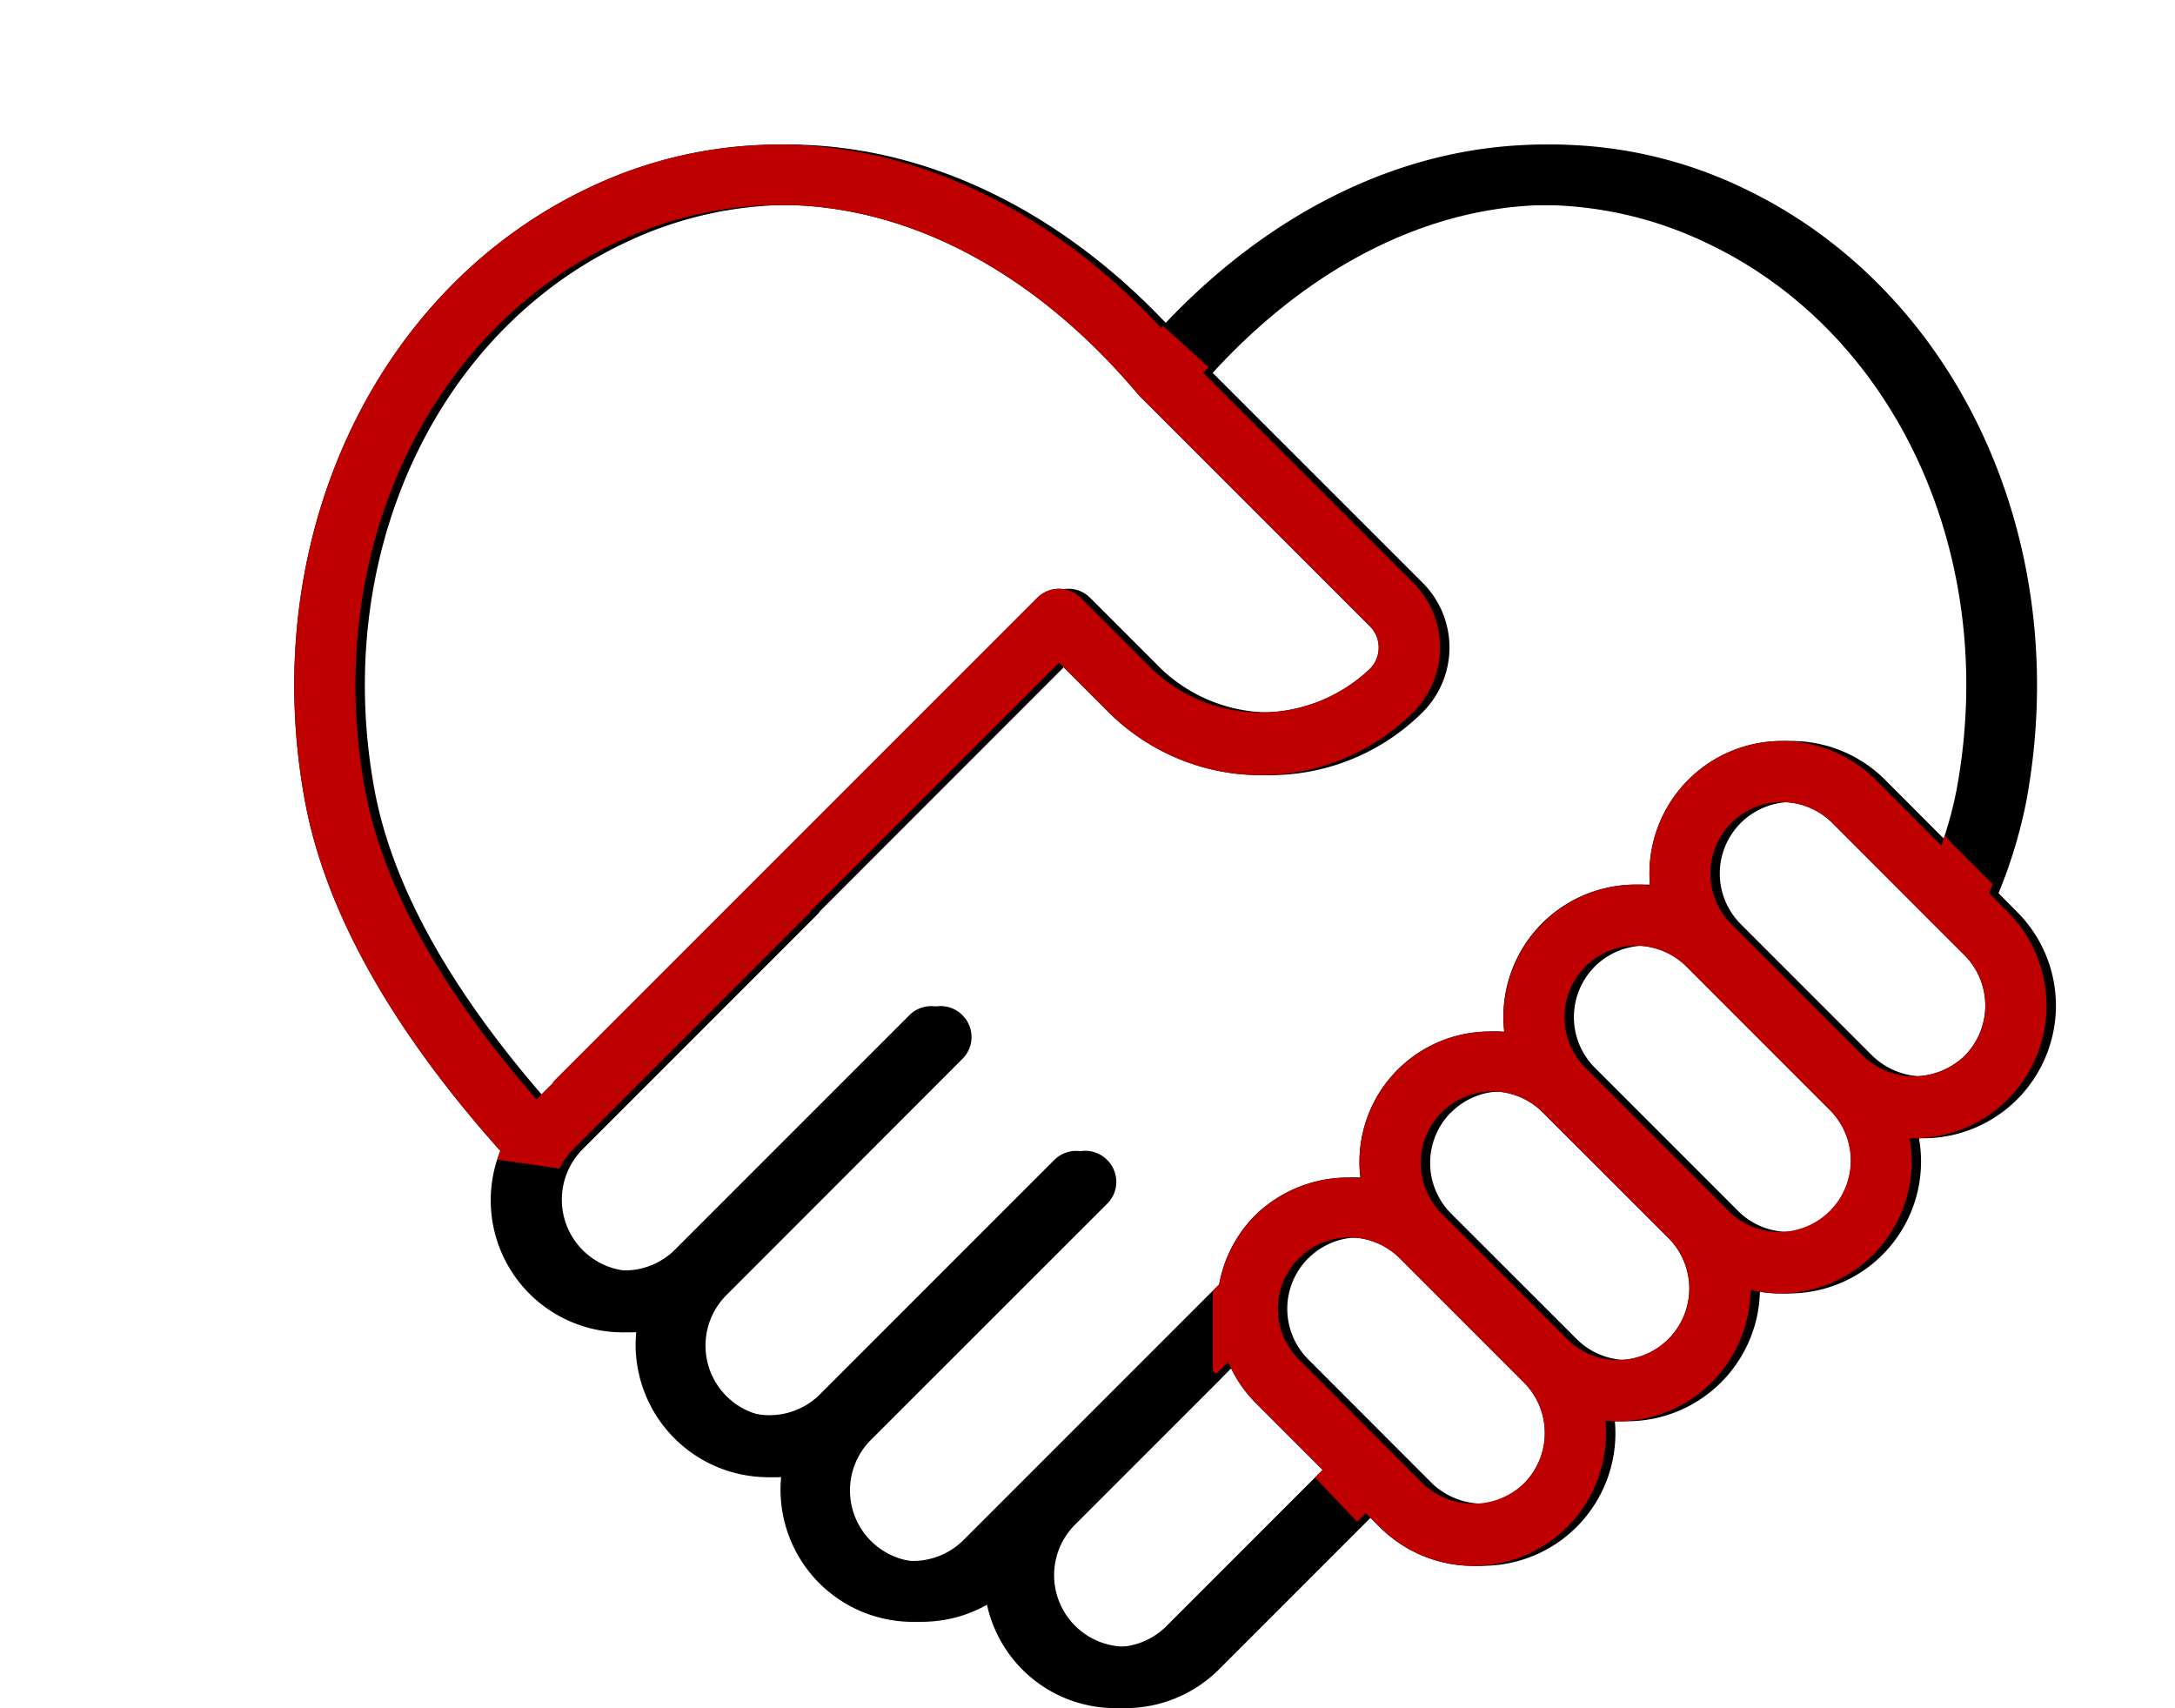
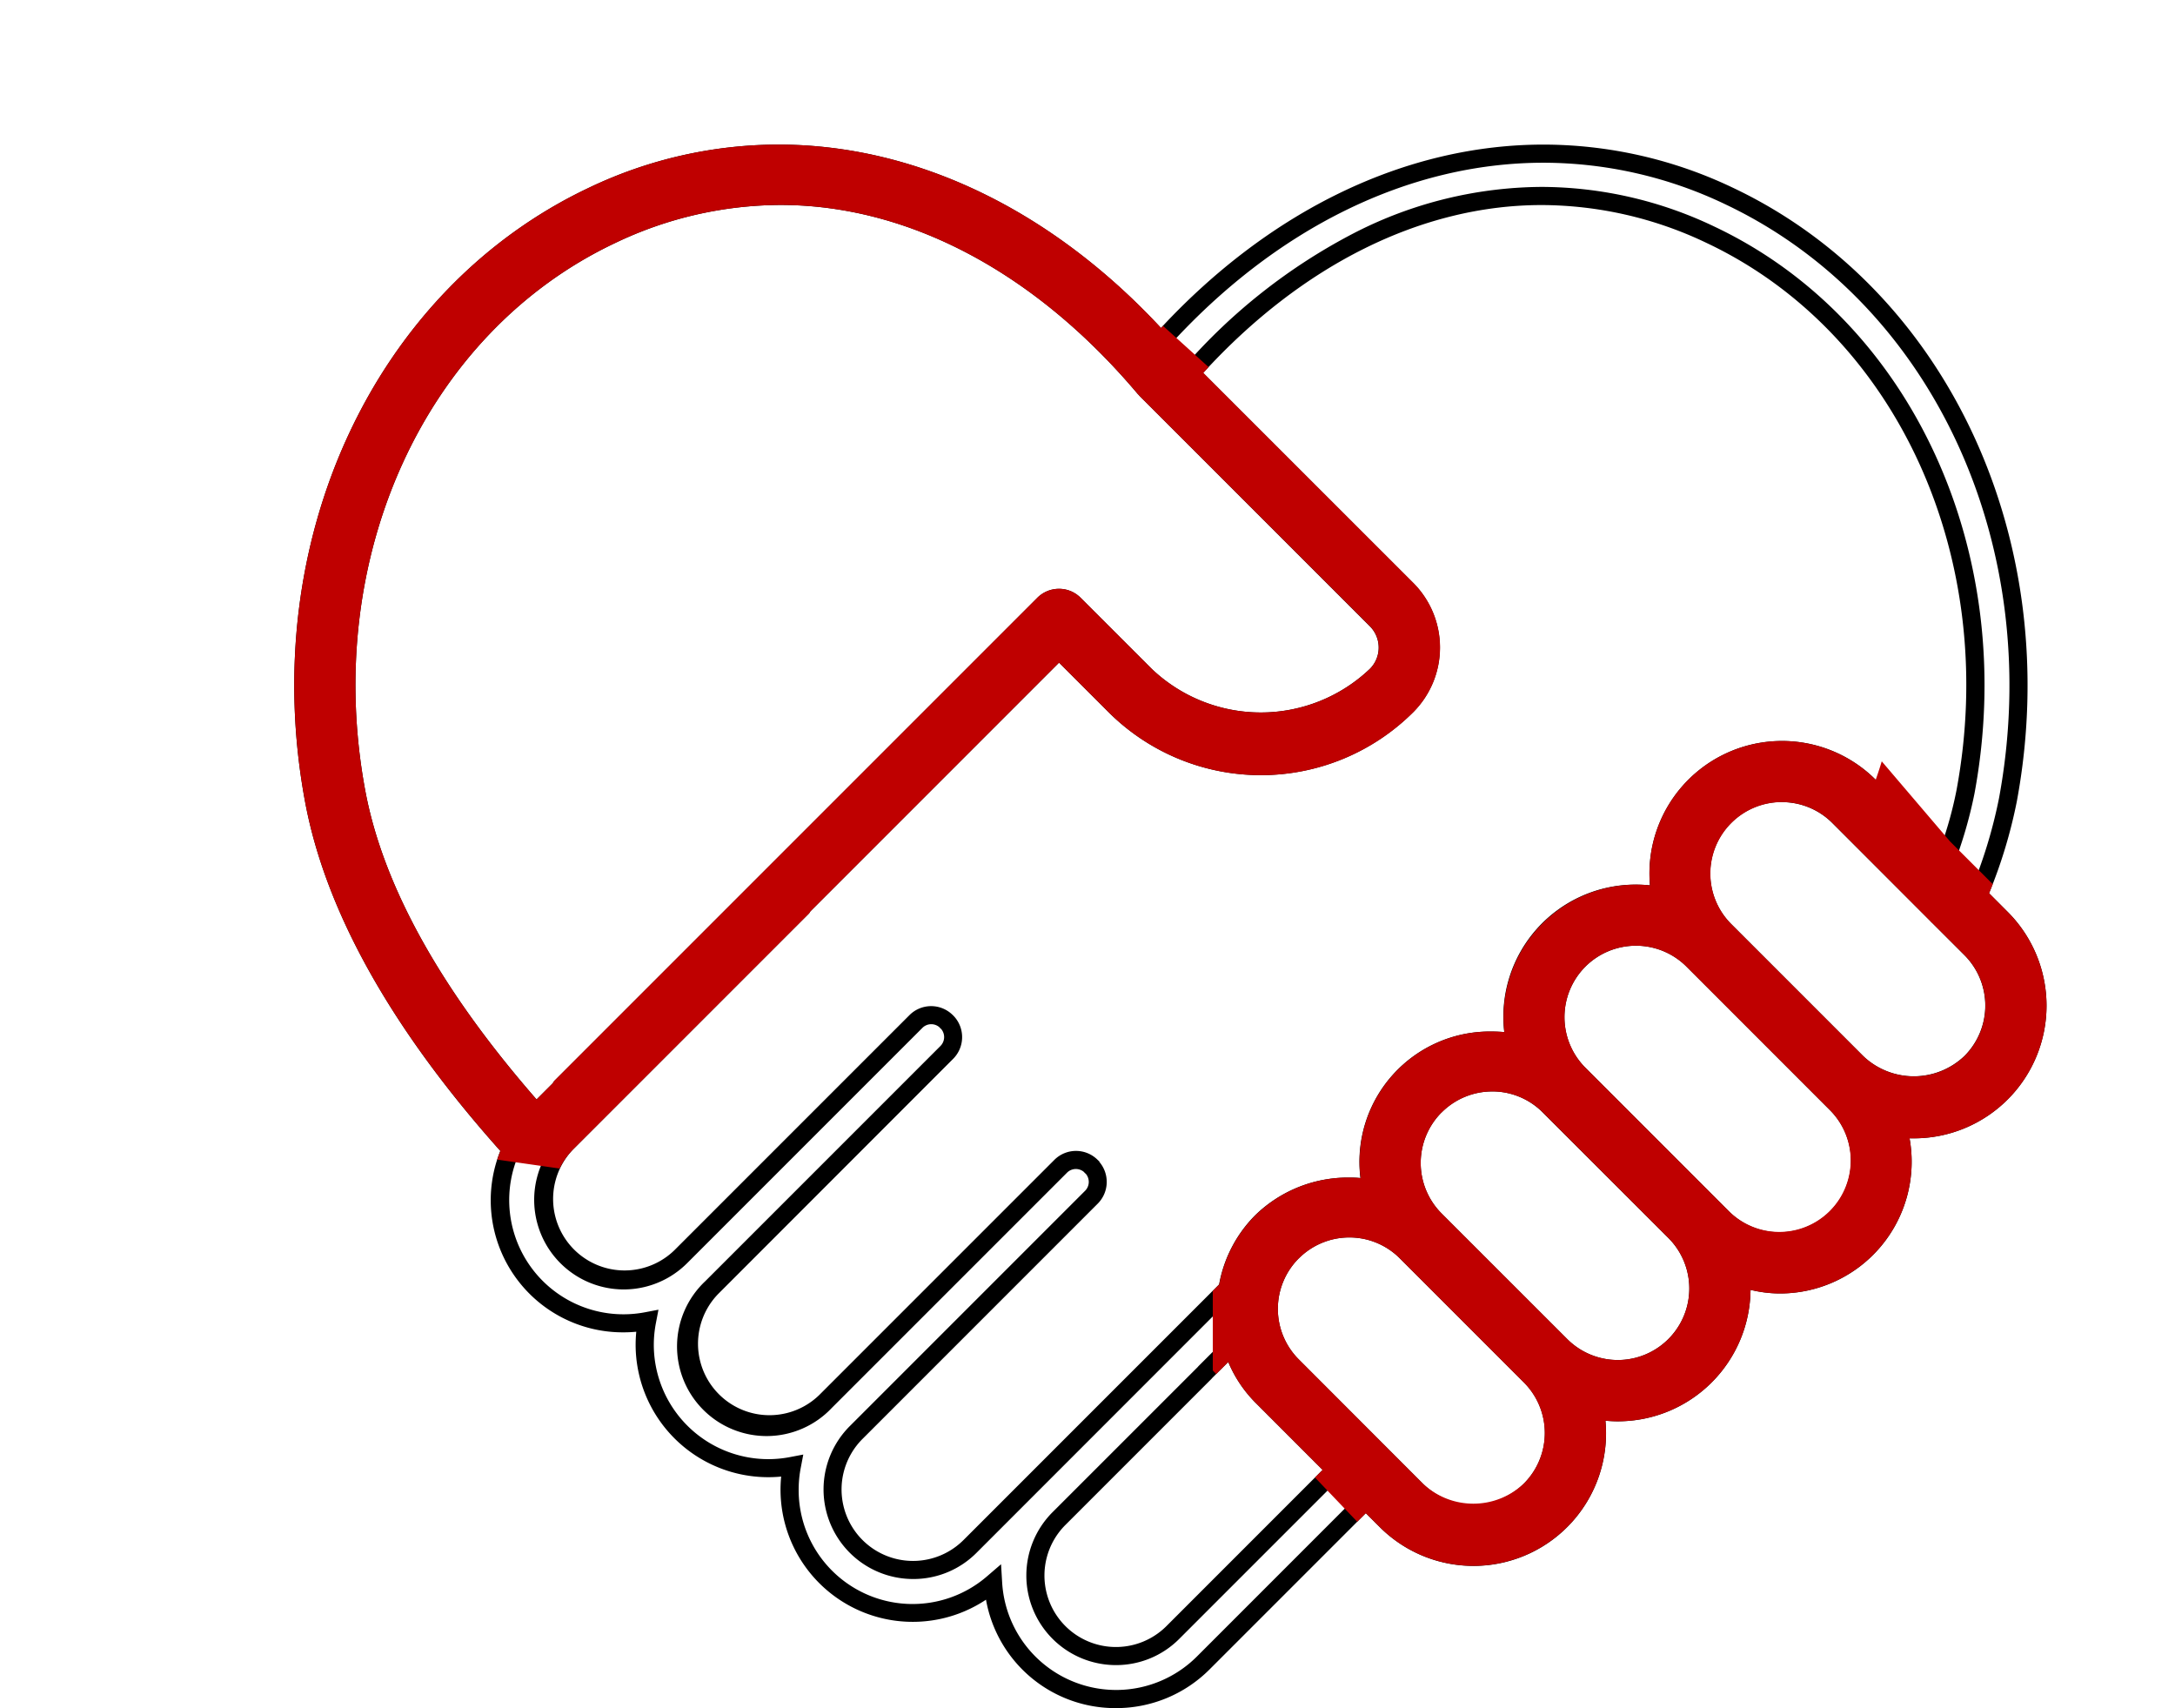
<svg xmlns="http://www.w3.org/2000/svg" width="67.745" height="53.197" viewBox="0 0 67.745 53.197">
  <defs>
    <style> .cls-1 { fill: #fff; stroke: #707070; } .cls-2 { clip-path: url(#clip-path); } .cls-3 { fill: #bf0000; } </style>
    <clipPath id="clip-path">
      <path id="Path_24852" data-name="Path 24852" class="cls-1" d="M-3.573-100.687l3.157,2.855L18.612-87.409l2.508,2.941,2.725,2.725,4.282,8L7.109-59.645,2.741-63.191l-4.584-4.8V-71.8S-9.326-82.22-9.542-82.22-22.15-74.275-22.15-74.275l-4.6-.658L-39.618-108.7s28.651-1.974,28.87-1.974S-3.573-100.687-3.573-100.687Z" transform="translate(39.618 110.673)" />
    </clipPath>
  </defs>
  <g id="Group_11870" data-name="Group 11870" transform="translate(-773.333 -779.877)">
    <g id="Group_11867" data-name="Group 11867" transform="translate(782.792 784.379)">
      <g id="Group_11861" data-name="Group 11861" transform="translate(0 0)">
-         <path id="Union_9" data-name="Union 9" d="M22.671,47.485a4.1,4.1,0,0,1-1.125-2.17,4.117,4.117,0,0,1-6.4-3.432c0-.132.006-.263.018-.4-.131.012-.263.018-.393.018a4.126,4.126,0,0,1-4.135-4.129c0-.131.008-.263.02-.4-.131.012-.262.019-.4.019a4.116,4.116,0,0,1-3.835-5.651C3.019,27.533.968,23.869.335,20.456c-1.5-8.081,2.136-15.939,8.841-19.111A13.71,13.71,0,0,1,15.08,0C19.349,0,23.573,2.026,27,5.712,30.419,2.026,34.639,0,38.913,0a13.723,13.723,0,0,1,5.9,1.344c6.7,3.172,10.34,11.03,8.841,19.111a15.251,15.251,0,0,1-.865,2.86l.578.582a4.13,4.13,0,0,1-2.918,7.051c-.046,0-.093,0-.138,0a4.105,4.105,0,0,1-4.053,4.832,3.919,3.919,0,0,1-.9-.113,4.133,4.133,0,0,1-4.133,4.094c-.128,0-.256-.006-.387-.019A4.129,4.129,0,0,1,33.8,43.045l-.425-.422-4.863,4.863a4.133,4.133,0,0,1-5.843,0Zm5.922-9.075a.132.132,0,0,1-.028.034l-4.547,4.545a2.226,2.226,0,0,0,3.148,3.148l4.863-4.862-2.09-2.094a3.97,3.97,0,0,1-.847-1.268Zm-3.575-6.794,0,0,.012.012s0,0,.006.006l.043.04v.006a.959.959,0,0,1-.046,1.3L17.7,40.309a2.225,2.225,0,1,0,3.144,3.148L28.811,35.5a4.067,4.067,0,0,1,1.128-2.157,4.135,4.135,0,0,1,2.916-1.172c.119,0,.238.006.357.016a4.063,4.063,0,0,1,4.1-4.564c.125,0,.254.007.379.016a4.133,4.133,0,0,1,4.536-4.569,4.127,4.127,0,0,1,7.029-3.286L51.3,21.831a12.135,12.135,0,0,0,.474-1.72C53.121,12.875,49.921,5.868,44,3.068a11.934,11.934,0,0,0-5.143-1.186c-3.726,0-7.462,1.855-10.544,5.228l6.543,6.541a2.851,2.851,0,0,1,0,4.025,6.721,6.721,0,0,1-9.493,0L23.82,16.134l-7.745,7.747a.309.309,0,0,1-.058.08L8.685,31.293a2.226,2.226,0,0,0,3.148,3.148l7.33-7.332a.958.958,0,0,1,1.35,0c0,.006.009.008.012.015s.016.016.022.021l.027.031a.955.955,0,0,1-.049,1.292L13.2,35.8a2.225,2.225,0,1,0,3.145,3.147l7.332-7.328a.94.94,0,0,1,.673-.281A.958.958,0,0,1,25.019,31.617Zm6.271,3.069a2.224,2.224,0,0,0,0,3.148L35.15,41.7a2.289,2.289,0,0,0,3.148,0,2.227,2.227,0,0,0,0-3.147l-3.863-3.866a2.223,2.223,0,0,0-3.144,0Zm4.447-4.544a2.23,2.23,0,0,0,0,3.148L39.649,37.2A2.226,2.226,0,1,0,42.8,34.052l-3.911-3.911a2.225,2.225,0,0,0-3.148,0ZM40.214,25.6a2.23,2.23,0,0,0,0,3.148l4.472,4.472a2.226,2.226,0,0,0,3.148-3.148L43.362,25.6a2.23,2.23,0,0,0-3.148,0ZM9.989,3.068C4.068,5.868.867,12.875,2.209,20.111c.551,2.962,2.345,6.2,5.337,9.627l.509-.508a.315.315,0,0,1,.058-.086L23.144,14.113a.957.957,0,0,1,.675-.278.941.941,0,0,1,.673.278l2.216,2.216a4.929,4.929,0,0,0,6.794,0,.928.928,0,0,0,.276-.666A.94.94,0,0,0,33.505,15L26.32,7.821,26.308,7.8a.257.257,0,0,1-.043-.042C23.068,3.97,19.119,1.88,15.146,1.88A11.988,11.988,0,0,0,9.989,3.068ZM44.762,21.128a2.224,2.224,0,0,0,0,3.151l4.111,4.111a2.281,2.281,0,0,0,3.148,0,2.224,2.224,0,0,0,0-3.148l-.994-.991a.643.643,0,0,1-.068-.067L47.91,21.128a2.228,2.228,0,0,0-3.148,0Z" transform="translate(0)" />
-       </g>
+         </g>
    </g>
    <g id="Group_11868" data-name="Group 11868" transform="translate(773.333 779.877)">
      <path id="Union_15" data-name="Union 15" d="M25.593,48.694a4.091,4.091,0,0,1-4.047-3.377,4.118,4.118,0,0,1-6.4-3.434c0-.13.007-.263.02-.4-.132.013-.264.019-.4.019a4.13,4.13,0,0,1-4.133-4.13c0-.131.007-.264.02-.4-.132.013-.264.019-.4.019a4.113,4.113,0,0,1-3.835-5.65C3.018,27.533.969,23.87.335,20.457c-1.5-8.082,2.137-15.941,8.842-19.112A13.718,13.718,0,0,1,15.078,0c4.273,0,8.493,2.026,11.916,5.711C30.418,2.026,34.64,0,38.912,0a13.711,13.711,0,0,1,5.9,1.345c6.7,3.171,10.34,11.03,8.841,19.112a15.365,15.365,0,0,1-.864,2.859l.58.58a4.132,4.132,0,0,1-2.921,7.053c-.046,0-.092,0-.136,0a4.1,4.1,0,0,1-4.053,4.831,3.892,3.892,0,0,1-.9-.112,4.133,4.133,0,0,1-4.131,4.094c-.128,0-.258-.006-.388-.019A4.129,4.129,0,0,1,33.8,43.046l-.424-.424-4.864,4.864A4.108,4.108,0,0,1,25.593,48.694Zm-3.578-4.481.034.566a3.557,3.557,0,0,0,6.067,2.307l5.263-5.264.824.824a3.564,3.564,0,0,0,6.023-3.189l-.077-.407.407.077a3.61,3.61,0,0,0,.668.064,3.568,3.568,0,0,0,3.567-3.564,1.5,1.5,0,0,0-.017-.188c-.006-.045-.012-.09-.016-.135l-.039-.43.41.137a3.593,3.593,0,0,0,1.132.2,3.542,3.542,0,0,0,3.419-4.518l-.113-.41.511.067a2.794,2.794,0,0,0,.373.034A3.566,3.566,0,0,0,52.971,24.3l-.844-.844.071-.174a15.143,15.143,0,0,0,.9-2.924c1.452-7.83-2.055-15.436-8.528-18.5A13.151,13.151,0,0,0,38.912.565c-4.2,0-8.356,2.043-11.708,5.754l-.21.232-.21-.232C23.434,2.608,19.276.565,15.078.565a13.157,13.157,0,0,0-5.66,1.291C2.945,4.917-.562,12.524.89,20.354,1.513,23.7,3.557,27.32,6.965,31.1l.123.137-.076.168a3.557,3.557,0,0,0,3.247,5.024,3.6,3.6,0,0,0,.676-.065l.409-.078-.078.409a3.618,3.618,0,0,0-.067.678A3.565,3.565,0,0,0,14.77,40.94a3.6,3.6,0,0,0,.676-.065l.409-.078-.078.409a3.611,3.611,0,0,0-.066.677,3.548,3.548,0,0,0,5.874,2.7Zm3.578,3.141a2.79,2.79,0,0,1-1.973-4.763l4.523-4.522a.285.285,0,0,1,.023-.027l1.169-1.169.138.447a3.509,3.509,0,0,0,.864,1.464l2.491,2.491-5.264,5.264A2.772,2.772,0,0,1,25.593,47.354Zm3-8.942a.286.286,0,0,1-.027.031L24.019,42.99a2.226,2.226,0,0,0,3.148,3.149l4.864-4.865-2.092-2.092a3.973,3.973,0,0,1-.848-1.267Zm-9.315,6.261a2.789,2.789,0,0,1-1.973-4.763l7.33-7.33a.391.391,0,0,0,.02-.526.286.286,0,0,1-.031-.027l-.037-.039a.39.39,0,0,0-.517.03l-7.33,7.33A2.79,2.79,0,1,1,12.8,35.4l7.33-7.33a.391.391,0,0,0,.025-.52l-.043-.04-.017-.021a.389.389,0,0,0-.529.019l-7.33,7.33a2.79,2.79,0,1,1-3.945-3.947L15.576,23.6a.306.306,0,0,1,.044-.066l.013-.014,8.188-8.188,1.94,1.94a6.153,6.153,0,0,0,8.692,0,2.283,2.283,0,0,0,0-3.224l-6.921-6.92.177-.2A18,18,0,0,1,33.021,2.75a12.919,12.919,0,0,1,5.832-1.432A12.538,12.538,0,0,1,44.24,2.557c6.154,2.911,9.483,10.171,8.094,17.655a13.707,13.707,0,0,1-.649,2.231l-.153.414-2.677-2.677a3.563,3.563,0,0,0-6.025,3.174l.076.41-.409-.082a3.618,3.618,0,0,0-.713-.071,3.552,3.552,0,0,0-3.48,4.3l.086.409-.412-.073a3.82,3.82,0,0,0-.669-.059,3.5,3.5,0,0,0-3.481,4.267l.086.407-.41-.07a3.84,3.84,0,0,0-.648-.055,3.573,3.573,0,0,0-2.518,1,3.532,3.532,0,0,0-.986,1.941l-.015.09L21.25,43.858A2.769,2.769,0,0,1,19.279,44.673Zm5.8-12.988a.958.958,0,0,1-.048,1.294L17.7,40.31a2.225,2.225,0,0,0,3.146,3.149l7.96-7.96a4.087,4.087,0,0,1,1.128-2.159,4.142,4.142,0,0,1,2.917-1.169c.119,0,.238,0,.357.015a4.06,4.06,0,0,1,4.1-4.563c.127,0,.253.006.38.016a4.115,4.115,0,0,1,4.1-4.592,4.181,4.181,0,0,1,.438.023,4.13,4.13,0,0,1,7.032-3.289L51.3,21.83a11.956,11.956,0,0,0,.474-1.721C53.121,12.877,49.921,5.869,44,3.068a11.977,11.977,0,0,0-5.146-1.185c-3.724,0-7.459,1.854-10.544,5.228l6.543,6.542a2.848,2.848,0,0,1,0,4.022,6.718,6.718,0,0,1-9.491,0l-1.541-1.541-7.746,7.746a.305.305,0,0,1-.056.079L8.687,31.292a2.226,2.226,0,0,0,3.146,3.149l7.33-7.33a.954.954,0,0,1,1.349,0h0l.014.013.022.023.026.029a.958.958,0,0,1-.048,1.294L13.2,35.8a2.226,2.226,0,0,0,3.146,3.149l7.33-7.33a.954.954,0,0,1,1.347,0l0,0,.013.012,0,0,.043.041ZM36.725,42.892a2.8,2.8,0,0,1-1.973-.794l-3.863-3.864a2.79,2.79,0,1,1,3.945-3.946L38.7,38.151a2.767,2.767,0,0,1-1.973,4.74ZM32.86,34.035a2.226,2.226,0,0,0-1.572,3.8L35.151,41.7A2.226,2.226,0,0,0,38.3,38.551l-3.865-3.864A2.209,2.209,0,0,0,32.86,34.035Zm8.362,4.382A2.77,2.77,0,0,1,39.25,37.6l-3.912-3.913a2.79,2.79,0,1,1,3.945-3.946L43.2,33.653a2.79,2.79,0,0,1-1.974,4.763Zm-3.911-8.928a2.226,2.226,0,0,0-1.574,3.8L39.649,37.2A2.226,2.226,0,1,0,42.8,34.052L38.883,30.14A2.207,2.207,0,0,0,37.311,29.488Zm8.948,4.947a2.772,2.772,0,0,1-1.973-.816l-4.471-4.471A2.791,2.791,0,0,1,43.762,25.2l4.471,4.472a2.79,2.79,0,0,1-1.973,4.763ZM41.787,24.95a2.226,2.226,0,0,0-1.572,3.8l4.471,4.472a2.226,2.226,0,0,0,3.148-3.149L43.363,25.6A2.218,2.218,0,0,0,41.787,24.95Zm-34.275,5.6-.189-.213c-3.181-3.589-5.089-7-5.669-10.125C.266,12.728,3.595,5.468,9.749,2.557a12.546,12.546,0,0,1,5.4-1.243,12.983,12.983,0,0,1,6.068,1.552,18.426,18.426,0,0,1,5.46,4.5.332.332,0,0,1,.042.036l.008.008a.292.292,0,0,1,.028.037L33.9,14.6a1.5,1.5,0,0,1,0,2.127,5.491,5.491,0,0,1-7.592,0l-2.215-2.215a.388.388,0,0,0-.549,0L8.555,29.5a.308.308,0,0,1-.044.068l-.014.015-.749.749a.292.292,0,0,1-.025.025ZM15.145,1.88A11.986,11.986,0,0,0,9.99,3.068C4.068,5.869.868,12.877,2.21,20.109c.549,2.962,2.344,6.2,5.337,9.628l.508-.508a.307.307,0,0,1,.059-.083L23.146,14.114a.952.952,0,0,1,1.347,0l2.215,2.214a4.927,4.927,0,0,0,6.794,0A.939.939,0,0,0,33.5,15L26.322,7.82,26.307,7.8a.323.323,0,0,1-.041-.041C23.069,3.969,19.12,1.88,15.145,1.88Zm35.3,27.7a2.809,2.809,0,0,1-1.975-.793l-4.113-4.114a2.791,2.791,0,0,1,3.947-3.947l3.078,3.079c.006.008.019.019.032.031l.008.008,1,1a2.768,2.768,0,0,1-1.973,4.74Zm-4.115-9.106a2.226,2.226,0,0,0-1.574,3.8l4.113,4.114a2.286,2.286,0,0,0,3.148,0,2.223,2.223,0,0,0,0-3.148l-.992-.992a.906.906,0,0,1-.066-.067l-3.056-3.055A2.211,2.211,0,0,0,46.334,20.478Z" transform="translate(9.165 4.503)" />
      <g id="Mask_Group_9042" data-name="Mask Group 9042" class="cls-2" transform="translate(0 0)">
-         <path id="Union_9-2" data-name="Union 9" class="cls-3" d="M22.671,47.485a4.1,4.1,0,0,1-1.125-2.17,4.117,4.117,0,0,1-6.4-3.432c0-.132.006-.263.018-.4-.131.012-.263.018-.393.018a4.126,4.126,0,0,1-4.135-4.129c0-.131.008-.263.02-.4-.131.012-.262.019-.4.019a4.116,4.116,0,0,1-3.835-5.651C3.019,27.533.968,23.869.335,20.456c-1.5-8.081,2.136-15.939,8.841-19.111A13.71,13.71,0,0,1,15.08,0C19.349,0,23.573,2.026,27,5.712,30.419,2.026,34.639,0,38.913,0a13.723,13.723,0,0,1,5.9,1.344c6.7,3.172,10.34,11.03,8.841,19.111a15.251,15.251,0,0,1-.865,2.86l.578.582a4.13,4.13,0,0,1-2.918,7.051c-.046,0-.093,0-.138,0a4.105,4.105,0,0,1-4.053,4.832,3.919,3.919,0,0,1-.9-.113,4.133,4.133,0,0,1-4.133,4.094c-.128,0-.256-.006-.387-.019A4.129,4.129,0,0,1,33.8,43.045l-.425-.422-4.863,4.863a4.133,4.133,0,0,1-5.843,0Zm5.922-9.075a.132.132,0,0,1-.028.034l-4.547,4.545a2.226,2.226,0,0,0,3.148,3.148l4.863-4.862-2.09-2.094a3.97,3.97,0,0,1-.847-1.268Zm-3.575-6.794,0,0,.012.012s0,0,.006.006l.043.04v.006a.959.959,0,0,1-.046,1.3L17.7,40.309a2.225,2.225,0,1,0,3.144,3.148L28.811,35.5a4.067,4.067,0,0,1,1.128-2.157,4.135,4.135,0,0,1,2.916-1.172c.119,0,.238.006.357.016a4.063,4.063,0,0,1,4.1-4.564c.125,0,.254.007.379.016a4.133,4.133,0,0,1,4.536-4.569,4.127,4.127,0,0,1,7.029-3.286L51.3,21.831a12.135,12.135,0,0,0,.474-1.72C53.121,12.875,49.921,5.868,44,3.068a11.934,11.934,0,0,0-5.143-1.186c-3.726,0-7.462,1.855-10.544,5.228l6.543,6.541a2.851,2.851,0,0,1,0,4.025,6.721,6.721,0,0,1-9.493,0L23.82,16.134l-7.745,7.747a.309.309,0,0,1-.058.08L8.685,31.293a2.226,2.226,0,0,0,3.148,3.148l7.33-7.332a.958.958,0,0,1,1.35,0c0,.006.009.008.012.015s.016.016.022.021l.027.031a.955.955,0,0,1-.049,1.292L13.2,35.8a2.225,2.225,0,1,0,3.145,3.147l7.332-7.328a.94.94,0,0,1,.673-.281A.958.958,0,0,1,25.019,31.617Zm6.271,3.069a2.224,2.224,0,0,0,0,3.148L35.15,41.7a2.289,2.289,0,0,0,3.148,0,2.227,2.227,0,0,0,0-3.147l-3.863-3.866a2.223,2.223,0,0,0-3.144,0Zm4.447-4.544a2.23,2.23,0,0,0,0,3.148L39.649,37.2A2.226,2.226,0,1,0,42.8,34.052l-3.911-3.911a2.225,2.225,0,0,0-3.148,0ZM40.214,25.6a2.23,2.23,0,0,0,0,3.148l4.472,4.472a2.226,2.226,0,0,0,3.148-3.148L43.362,25.6a2.23,2.23,0,0,0-3.148,0ZM9.989,3.068C4.068,5.868.867,12.875,2.209,20.111c.551,2.962,2.345,6.2,5.337,9.627l.509-.508a.315.315,0,0,1,.058-.086L23.144,14.113a.957.957,0,0,1,.675-.278.941.941,0,0,1,.673.278l2.216,2.216a4.929,4.929,0,0,0,6.794,0,.928.928,0,0,0,.276-.666A.94.94,0,0,0,33.505,15L26.32,7.821,26.308,7.8a.257.257,0,0,1-.043-.042C23.068,3.97,19.119,1.88,15.146,1.88A11.988,11.988,0,0,0,9.989,3.068ZM44.762,21.128a2.224,2.224,0,0,0,0,3.151l4.111,4.111a2.281,2.281,0,0,0,3.148,0,2.224,2.224,0,0,0,0-3.148l-.994-.991a.643.643,0,0,1-.068-.067L47.91,21.128a2.228,2.228,0,0,0-3.148,0Z" transform="translate(9.166 4.503)" />
+         <path id="Union_9-2" data-name="Union 9" class="cls-3" d="M22.671,47.485a4.1,4.1,0,0,1-1.125-2.17,4.117,4.117,0,0,1-6.4-3.432c0-.132.006-.263.018-.4-.131.012-.263.018-.393.018a4.126,4.126,0,0,1-4.135-4.129c0-.131.008-.263.02-.4-.131.012-.262.019-.4.019a4.116,4.116,0,0,1-3.835-5.651C3.019,27.533.968,23.869.335,20.456c-1.5-8.081,2.136-15.939,8.841-19.111A13.71,13.71,0,0,1,15.08,0C19.349,0,23.573,2.026,27,5.712,30.419,2.026,34.639,0,38.913,0a13.723,13.723,0,0,1,5.9,1.344c6.7,3.172,10.34,11.03,8.841,19.111a15.251,15.251,0,0,1-.865,2.86l.578.582a4.13,4.13,0,0,1-2.918,7.051c-.046,0-.093,0-.138,0a4.105,4.105,0,0,1-4.053,4.832,3.919,3.919,0,0,1-.9-.113,4.133,4.133,0,0,1-4.133,4.094c-.128,0-.256-.006-.387-.019A4.129,4.129,0,0,1,33.8,43.045l-.425-.422-4.863,4.863a4.133,4.133,0,0,1-5.843,0Zm5.922-9.075a.132.132,0,0,1-.028.034l-4.547,4.545a2.226,2.226,0,0,0,3.148,3.148l4.863-4.862-2.09-2.094a3.97,3.97,0,0,1-.847-1.268Zm-3.575-6.794,0,0,.012.012s0,0,.006.006l.043.04v.006a.959.959,0,0,1-.046,1.3L17.7,40.309a2.225,2.225,0,1,0,3.144,3.148L28.811,35.5a4.067,4.067,0,0,1,1.128-2.157,4.135,4.135,0,0,1,2.916-1.172c.119,0,.238.006.357.016a4.063,4.063,0,0,1,4.1-4.564c.125,0,.254.007.379.016a4.133,4.133,0,0,1,4.536-4.569,4.127,4.127,0,0,1,7.029-3.286a12.135,12.135,0,0,0,.474-1.72C53.121,12.875,49.921,5.868,44,3.068a11.934,11.934,0,0,0-5.143-1.186c-3.726,0-7.462,1.855-10.544,5.228l6.543,6.541a2.851,2.851,0,0,1,0,4.025,6.721,6.721,0,0,1-9.493,0L23.82,16.134l-7.745,7.747a.309.309,0,0,1-.058.08L8.685,31.293a2.226,2.226,0,0,0,3.148,3.148l7.33-7.332a.958.958,0,0,1,1.35,0c0,.006.009.008.012.015s.016.016.022.021l.027.031a.955.955,0,0,1-.049,1.292L13.2,35.8a2.225,2.225,0,1,0,3.145,3.147l7.332-7.328a.94.94,0,0,1,.673-.281A.958.958,0,0,1,25.019,31.617Zm6.271,3.069a2.224,2.224,0,0,0,0,3.148L35.15,41.7a2.289,2.289,0,0,0,3.148,0,2.227,2.227,0,0,0,0-3.147l-3.863-3.866a2.223,2.223,0,0,0-3.144,0Zm4.447-4.544a2.23,2.23,0,0,0,0,3.148L39.649,37.2A2.226,2.226,0,1,0,42.8,34.052l-3.911-3.911a2.225,2.225,0,0,0-3.148,0ZM40.214,25.6a2.23,2.23,0,0,0,0,3.148l4.472,4.472a2.226,2.226,0,0,0,3.148-3.148L43.362,25.6a2.23,2.23,0,0,0-3.148,0ZM9.989,3.068C4.068,5.868.867,12.875,2.209,20.111c.551,2.962,2.345,6.2,5.337,9.627l.509-.508a.315.315,0,0,1,.058-.086L23.144,14.113a.957.957,0,0,1,.675-.278.941.941,0,0,1,.673.278l2.216,2.216a4.929,4.929,0,0,0,6.794,0,.928.928,0,0,0,.276-.666A.94.94,0,0,0,33.505,15L26.32,7.821,26.308,7.8a.257.257,0,0,1-.043-.042C23.068,3.97,19.119,1.88,15.146,1.88A11.988,11.988,0,0,0,9.989,3.068ZM44.762,21.128a2.224,2.224,0,0,0,0,3.151l4.111,4.111a2.281,2.281,0,0,0,3.148,0,2.224,2.224,0,0,0,0-3.148l-.994-.991a.643.643,0,0,1-.068-.067L47.91,21.128a2.228,2.228,0,0,0-3.148,0Z" transform="translate(9.166 4.503)" />
      </g>
    </g>
  </g>
</svg>